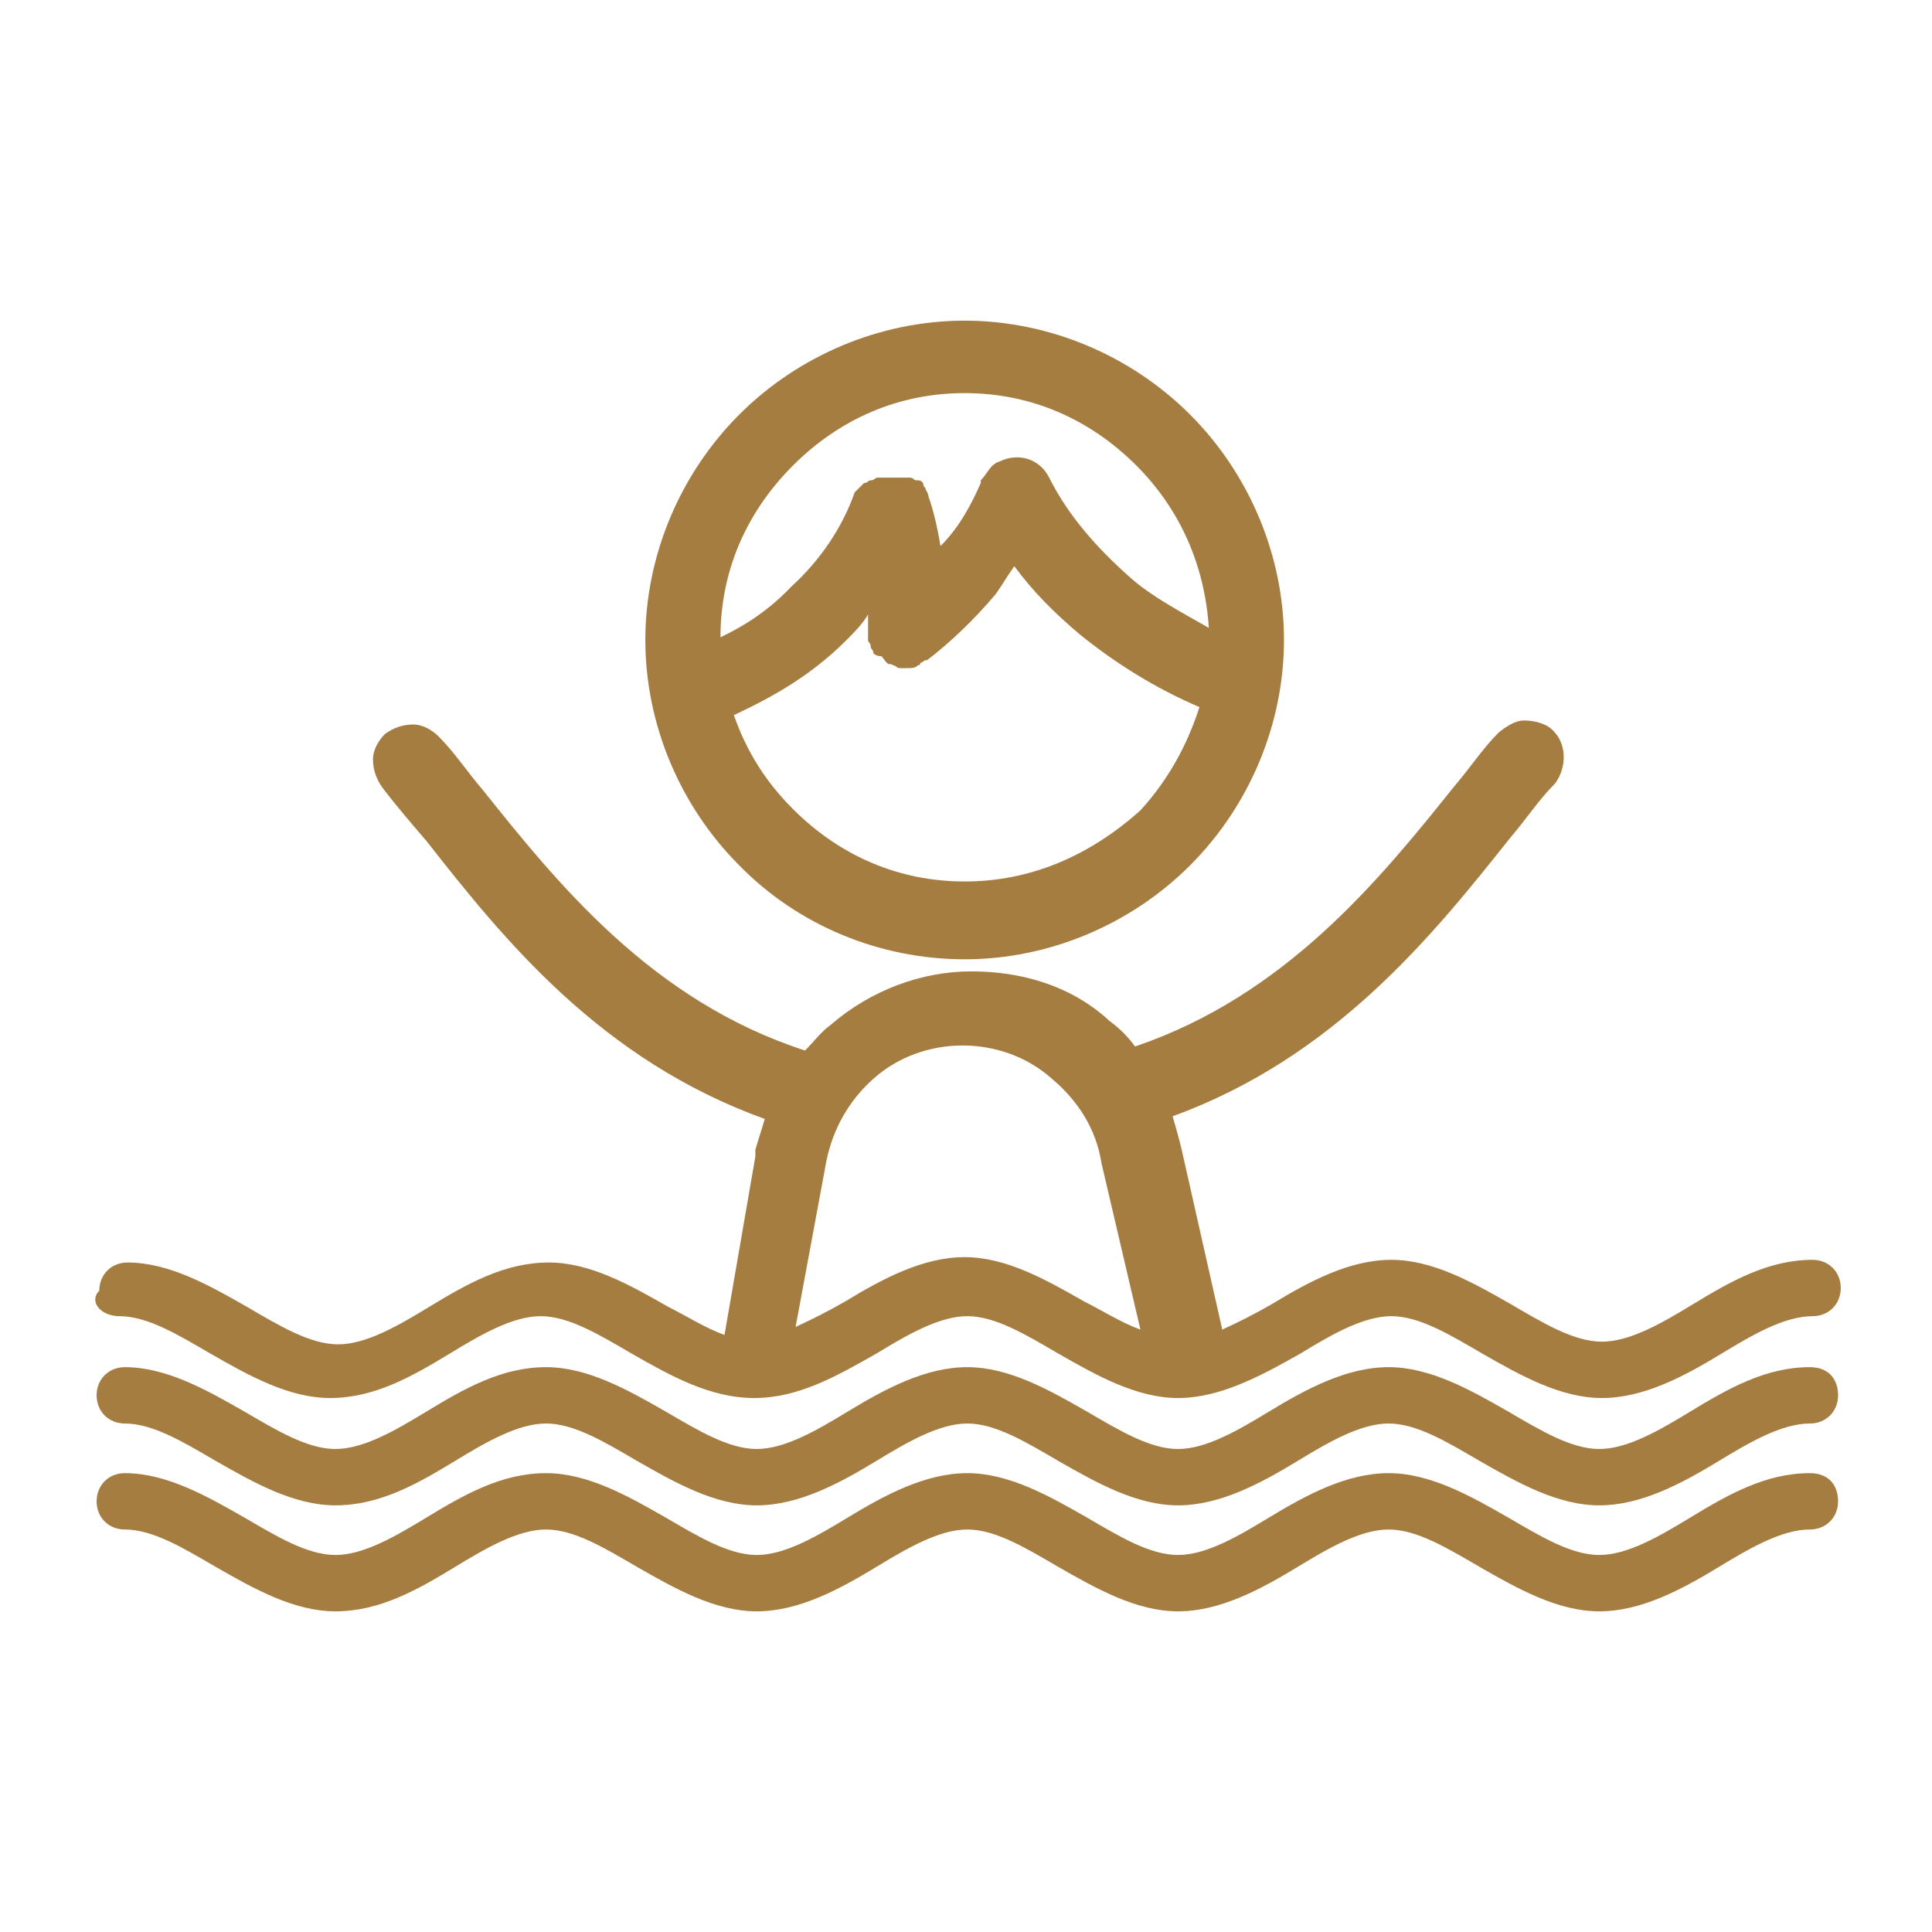
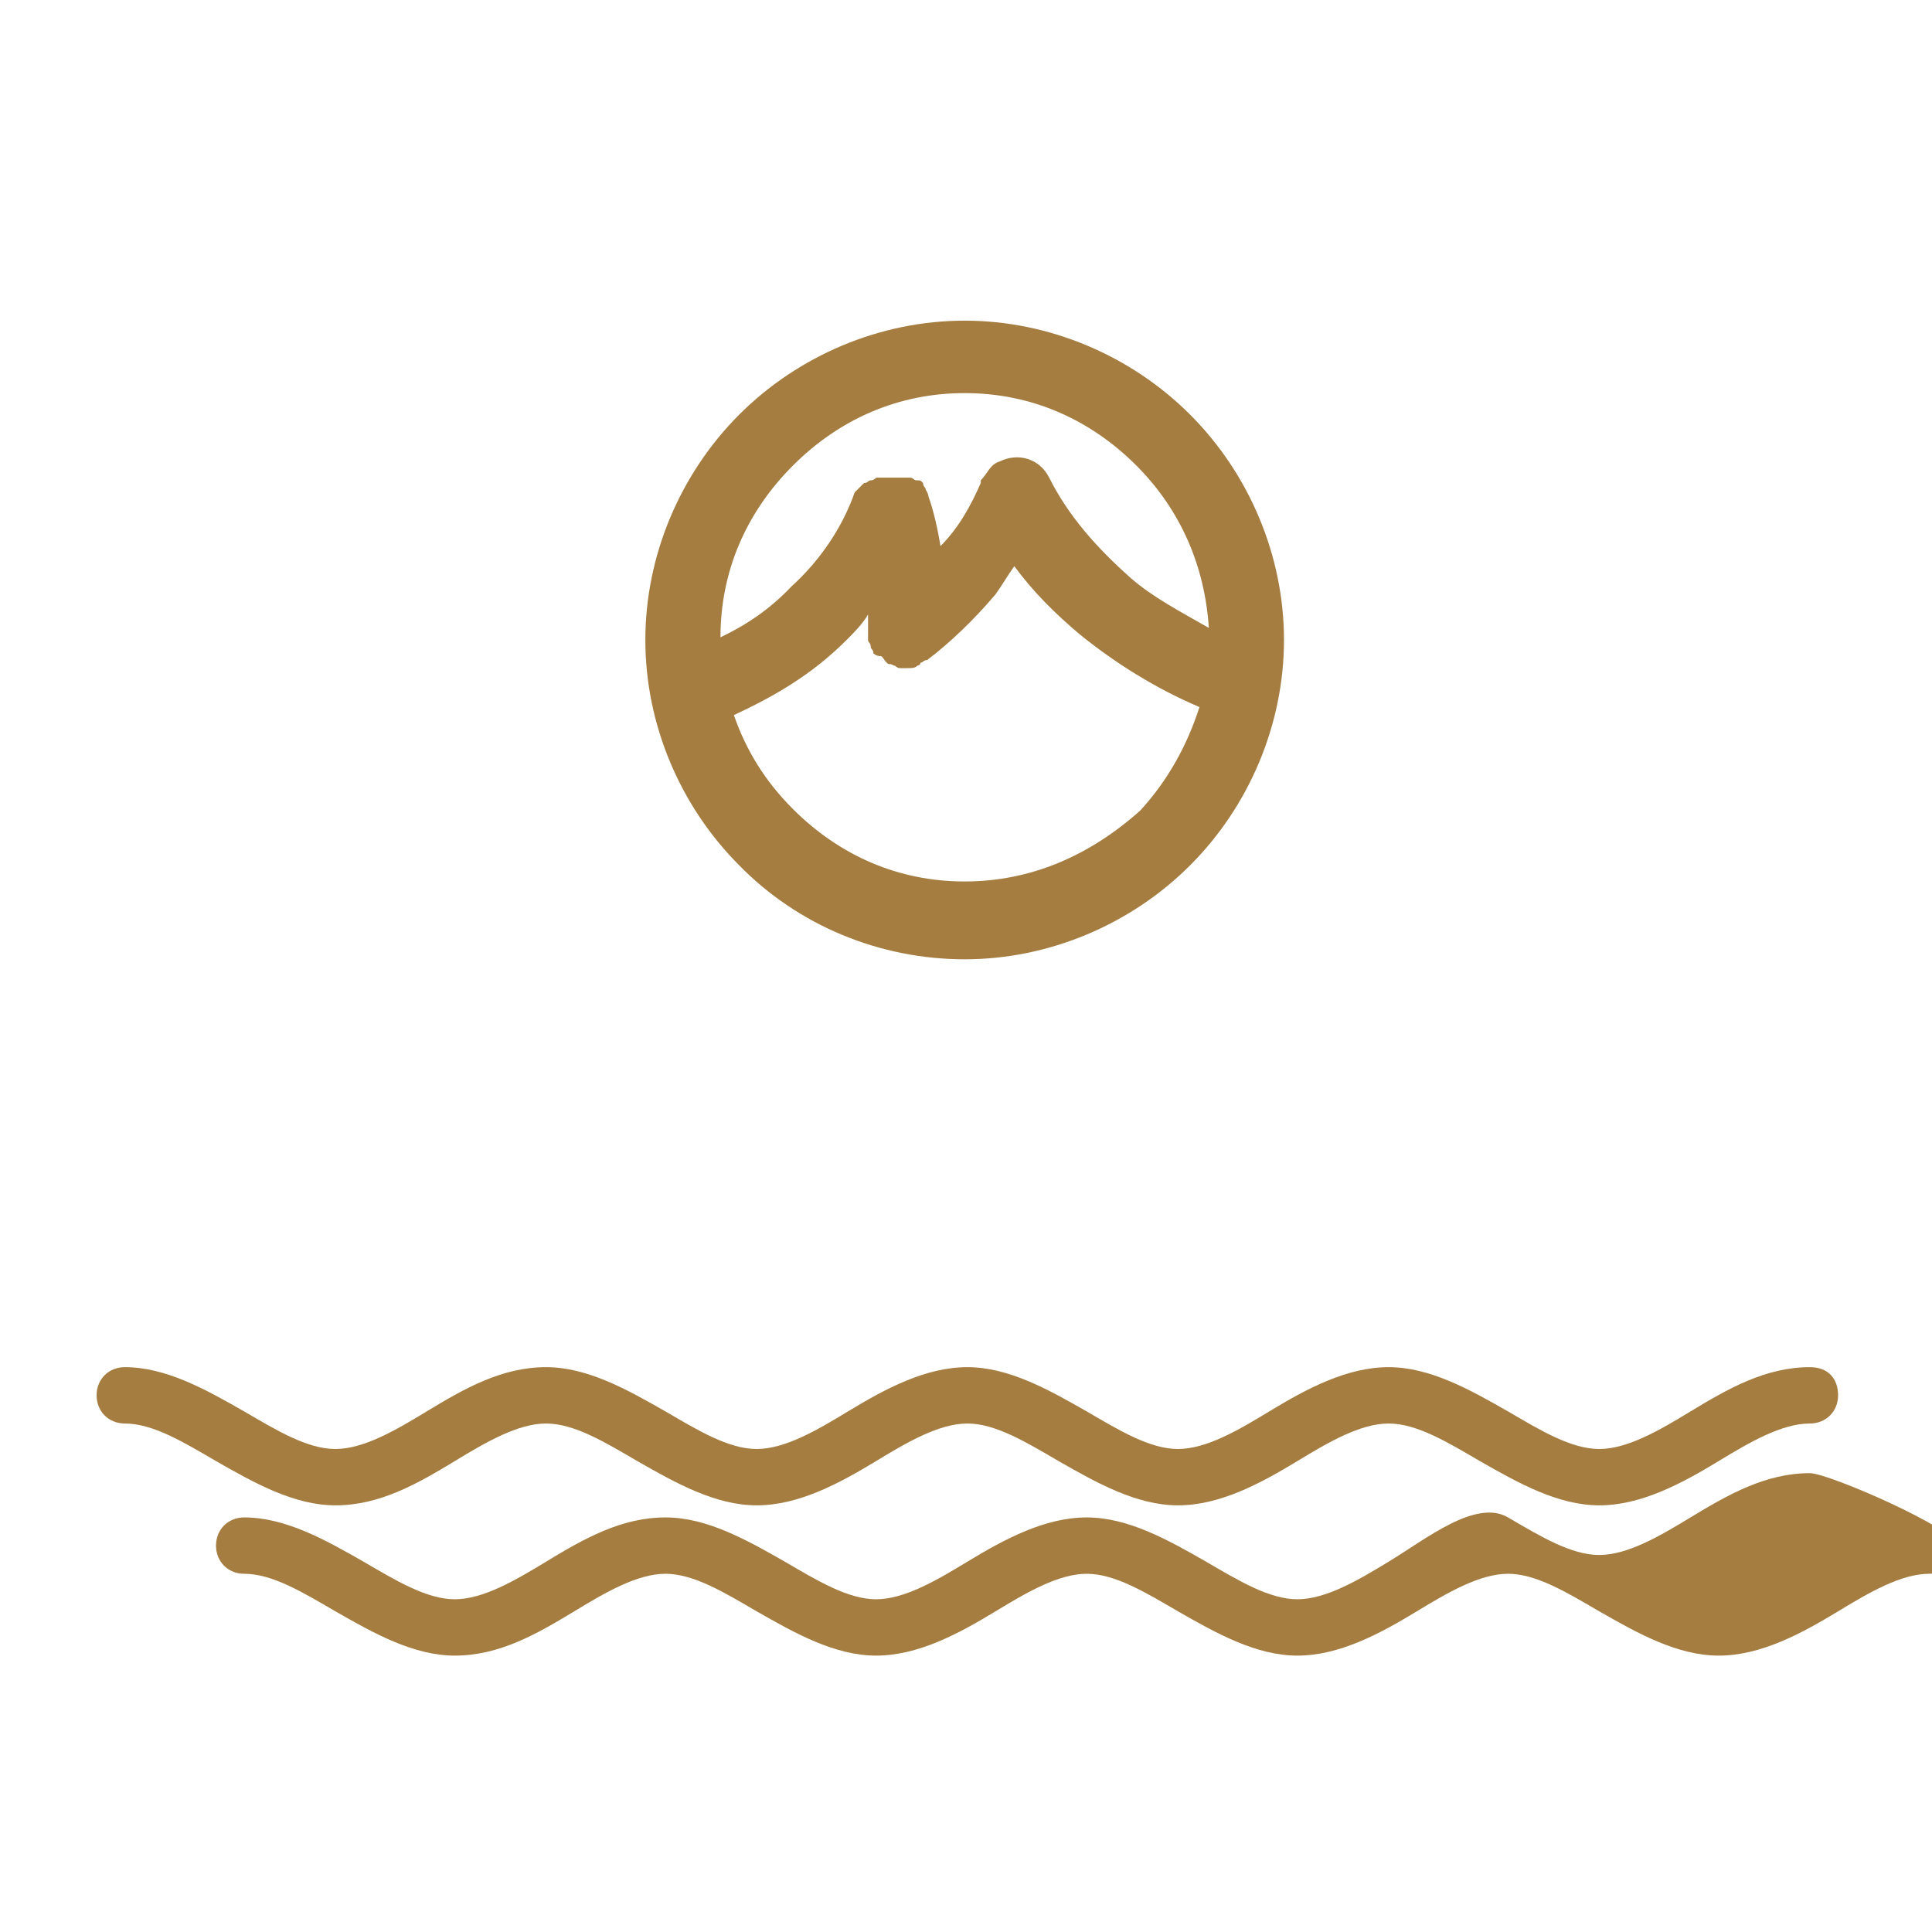
<svg xmlns="http://www.w3.org/2000/svg" version="1.1" id="Layer_1" x="0px" y="0px" viewBox="0 0 144 144" style="enable-background:new 0 0 144 144;" xml:space="preserve">
  <style type="text/css">
	.st0{fill:#A57D41;}
</style>
  <g>
    <g>
      <path class="st0" d="M71.9,71.5c6.3,0,12.4-2.6,16.8-7c4.4-4.4,7-10.5,7-16.8s-2.6-12.4-7-16.8c-4.4-4.4-10.5-7-16.8-7    c-6.3,0-12.4,2.6-16.8,7c-4.4,4.4-7,10.5-7,16.8s2.6,12.4,7,16.8C59.5,69,65.6,71.5,71.9,71.5z M53.7,47.5c0-4.9,1.9-9.3,5.4-12.8    s7.9-5.4,12.8-5.4c4.9,0,9.3,1.9,12.8,5.4l0,0c3.3,3.3,5.1,7.5,5.4,12.1c-2.1-1.2-4.2-2.3-5.8-3.7c-2.6-2.3-4.7-4.7-6.1-7.5    c-0.7-1.4-2.3-1.9-3.7-1.2c-0.7,0.2-0.9,0.9-1.4,1.4c0,0,0,0,0,0.2c-0.7,1.6-1.6,3.3-3,4.7c-0.2-1.2-0.5-2.6-0.9-3.7l0,0    c0-0.2-0.2-0.5-0.2-0.5c0-0.2-0.2-0.2-0.2-0.5c-0.2-0.2-0.2-0.2-0.5-0.2c-0.2,0-0.2-0.2-0.5-0.2l0,0c-0.2,0-0.2,0-0.5,0    s-0.2,0-0.5,0c-0.2,0-0.5,0-0.7,0c-0.2,0-0.2,0-0.5,0l0,0c0,0,0,0-0.2,0c-0.2,0-0.2,0.2-0.5,0.2c-0.2,0-0.2,0.2-0.5,0.2    c-0.2,0.2-0.2,0.2-0.5,0.5l-0.2,0.2l0,0l0,0c-0.9,2.6-2.6,5.1-4.7,7C57.4,45.4,55.6,46.6,53.7,47.5L53.7,47.5z M71.9,65.7    c-4.9,0-9.3-1.9-12.8-5.4c-2.1-2.1-3.5-4.4-4.4-7c3-1.4,5.8-3,8.4-5.6c0.5-0.5,1.2-1.2,1.6-1.9c0,0.2,0,0.5,0,0.9    c0,0.2,0,0.2,0,0.5c0,0.2,0,0.5,0,0.5c0,0.2,0.2,0.2,0.2,0.5c0,0.2,0.2,0.2,0.2,0.5l0,0l0,0c0,0,0.2,0.2,0.5,0.2    c0.2,0,0.2,0.2,0.5,0.5c0.2,0.2,0.2,0,0.5,0.2c0.2,0,0.2,0.2,0.5,0.2h0.2l0,0c0,0,0,0,0.2,0l0,0c0.5,0,0.7,0,0.9-0.2    c0,0,0.2,0,0.2-0.2c0.2,0,0.2-0.2,0.5-0.2c1.6-1.2,3.5-3,5.1-4.9c0.5-0.7,0.9-1.4,1.4-2.1c1.4,1.9,3,3.5,4.9,5.1    c2.6,2.1,5.6,4,8.9,5.4c-0.9,2.8-2.3,5.4-4.4,7.7C81.2,63.8,76.8,65.7,71.9,65.7z" />
-       <path class="st0" d="M8.9,98.1c2.1,0,4.4,1.4,6.8,2.8c2.8,1.6,5.8,3.3,8.9,3.3c3.3,0,6.1-1.6,8.9-3.3c2.3-1.4,4.7-2.8,6.8-2.8    s4.4,1.4,6.8,2.8c2.8,1.6,5.8,3.3,9.1,3.3s6.1-1.6,9.1-3.3c2.3-1.4,4.7-2.8,6.8-2.8c2.1,0,4.4,1.4,6.8,2.8    c2.8,1.6,5.8,3.3,8.9,3.3s6.1-1.6,9.1-3.3c2.3-1.4,4.7-2.8,6.8-2.8c2.1,0,4.4,1.4,6.8,2.8c2.8,1.6,5.8,3.3,8.9,3.3    s6.1-1.6,8.9-3.3c2.3-1.4,4.7-2.8,6.8-2.8c1.2,0,2.1-0.9,2.1-2.1s-0.9-2.1-2.1-2.1c-3.3,0-6.1,1.6-8.9,3.3    c-2.3,1.4-4.7,2.8-6.8,2.8c-2.1,0-4.4-1.4-6.8-2.8c-2.8-1.6-5.8-3.3-8.9-3.3s-6.1,1.6-8.9,3.3c-1.2,0.7-2.6,1.4-3.7,1.9l-3-13.3    c-0.2-0.9-0.5-1.9-0.7-2.6c12.1-4.4,19.4-13.5,25.2-20.8c1.2-1.4,2.1-2.8,3.3-4c0.9-1.2,0.9-3-0.2-4c-0.5-0.5-1.4-0.7-2.1-0.7    c-0.7,0-1.4,0.5-1.9,0.9c-1.2,1.2-2.1,2.6-3.3,4c-5.6,7-12.6,15.6-23.8,19.4c-0.5-0.7-1.2-1.4-1.9-1.9c-2.8-2.6-6.5-3.7-10.3-3.7    c-3.7,0-7.5,1.4-10.5,4c-0.7,0.5-1.2,1.2-1.9,1.9C48.6,74.6,41.6,65.9,36,58.9c-1.2-1.4-2.1-2.8-3.3-4c-0.5-0.5-1.2-0.9-1.9-0.9    s-1.4,0.2-2.1,0.7c-0.5,0.5-0.9,1.2-0.9,1.9s0.2,1.4,0.7,2.1c0.9,1.2,2.1,2.6,3.3,4C37.6,70.1,44.8,79,57,83.4    c-0.2,0.7-0.5,1.6-0.7,2.3V86v0.2l0,0l-2.3,13.3c-1.4-0.5-2.8-1.4-4.2-2.1c-2.8-1.6-5.8-3.3-8.9-3.3c-3.3,0-6.1,1.6-8.9,3.3    c-2.3,1.4-4.7,2.8-6.8,2.8s-4.4-1.4-6.8-2.8c-2.8-1.6-5.8-3.3-8.9-3.3c-1.2,0-2.1,0.9-2.1,2.1C6.6,97,7.5,98.1,8.9,98.1z     M65.1,80.4c3.7-3.3,9.6-3.3,13.3,0c1.9,1.6,3.3,3.7,3.7,6.3L85,99.1c-1.4-0.5-2.8-1.4-4.2-2.1c-2.8-1.6-5.8-3.3-8.9-3.3    S65.8,95.3,63,97c-1.2,0.7-2.6,1.4-3.7,1.9l2.3-12.4C62.1,84.1,63.3,82,65.1,80.4z" />
      <path class="st0" d="M134.9,101.9c-3.3,0-6.1,1.6-8.9,3.3c-2.3,1.4-4.7,2.8-6.8,2.8c-2.1,0-4.4-1.4-6.8-2.8    c-2.8-1.6-5.8-3.3-8.9-3.3s-6.1,1.6-8.9,3.3c-2.3,1.4-4.7,2.8-6.8,2.8c-2.1,0-4.4-1.4-6.8-2.8c-2.8-1.6-5.8-3.3-8.9-3.3    s-6.1,1.6-8.9,3.3c-2.3,1.4-4.7,2.8-6.8,2.8s-4.4-1.4-6.8-2.8c-2.8-1.6-5.8-3.3-8.9-3.3c-3.3,0-6.1,1.6-8.9,3.3    c-2.3,1.4-4.7,2.8-6.8,2.8s-4.4-1.4-6.8-2.8c-2.8-1.6-5.8-3.3-8.9-3.3c-1.2,0-2.1,0.9-2.1,2.1s0.9,2.1,2.1,2.1    c2.1,0,4.4,1.4,6.8,2.8c2.8,1.6,5.8,3.3,8.9,3.3c3.3,0,6.1-1.6,8.9-3.3c2.3-1.4,4.7-2.8,6.8-2.8s4.4,1.4,6.8,2.8    c2.8,1.6,5.8,3.3,8.9,3.3s6.1-1.6,8.9-3.3c2.3-1.4,4.7-2.8,6.8-2.8c2.1,0,4.4,1.4,6.8,2.8c2.8,1.6,5.8,3.3,8.9,3.3    s6.1-1.6,8.9-3.3c2.3-1.4,4.7-2.8,6.8-2.8c2.1,0,4.4,1.4,6.8,2.8c2.8,1.6,5.8,3.3,8.9,3.3s6.1-1.6,8.9-3.3    c2.3-1.4,4.7-2.8,6.8-2.8c1.2,0,2.1-0.9,2.1-2.1S136.3,101.9,134.9,101.9z" />
-       <path class="st0" d="M134.9,109.8c-3.3,0-6.1,1.6-8.9,3.3c-2.3,1.4-4.7,2.8-6.8,2.8c-2.1,0-4.4-1.4-6.8-2.8    c-2.8-1.6-5.8-3.3-8.9-3.3s-6.1,1.6-8.9,3.3c-2.3,1.4-4.7,2.8-6.8,2.8c-2.1,0-4.4-1.4-6.8-2.8c-2.8-1.6-5.8-3.3-8.9-3.3    s-6.1,1.6-8.9,3.3c-2.3,1.4-4.7,2.8-6.8,2.8s-4.4-1.4-6.8-2.8c-2.8-1.6-5.8-3.3-8.9-3.3c-3.3,0-6.1,1.6-8.9,3.3    c-2.3,1.4-4.7,2.8-6.8,2.8s-4.4-1.4-6.8-2.8c-2.8-1.6-5.8-3.3-8.9-3.3c-1.2,0-2.1,0.9-2.1,2.1s0.9,2.1,2.1,2.1    c2.1,0,4.4,1.4,6.8,2.8c2.8,1.6,5.8,3.3,8.9,3.3c3.3,0,6.1-1.6,8.9-3.3c2.3-1.4,4.7-2.8,6.8-2.8s4.4,1.4,6.8,2.8    c2.8,1.6,5.8,3.3,8.9,3.3s6.1-1.6,8.9-3.3c2.3-1.4,4.7-2.8,6.8-2.8c2.1,0,4.4,1.4,6.8,2.8c2.8,1.6,5.8,3.3,8.9,3.3    s6.1-1.6,8.9-3.3c2.3-1.4,4.7-2.8,6.8-2.8c2.1,0,4.4,1.4,6.8,2.8c2.8,1.6,5.8,3.3,8.9,3.3s6.1-1.6,8.9-3.3    c2.3-1.4,4.7-2.8,6.8-2.8c1.2,0,2.1-0.9,2.1-2.1S136.3,109.8,134.9,109.8z" />
+       <path class="st0" d="M134.9,109.8c-3.3,0-6.1,1.6-8.9,3.3c-2.3,1.4-4.7,2.8-6.8,2.8c-2.1,0-4.4-1.4-6.8-2.8    s-6.1,1.6-8.9,3.3c-2.3,1.4-4.7,2.8-6.8,2.8c-2.1,0-4.4-1.4-6.8-2.8c-2.8-1.6-5.8-3.3-8.9-3.3    s-6.1,1.6-8.9,3.3c-2.3,1.4-4.7,2.8-6.8,2.8s-4.4-1.4-6.8-2.8c-2.8-1.6-5.8-3.3-8.9-3.3c-3.3,0-6.1,1.6-8.9,3.3    c-2.3,1.4-4.7,2.8-6.8,2.8s-4.4-1.4-6.8-2.8c-2.8-1.6-5.8-3.3-8.9-3.3c-1.2,0-2.1,0.9-2.1,2.1s0.9,2.1,2.1,2.1    c2.1,0,4.4,1.4,6.8,2.8c2.8,1.6,5.8,3.3,8.9,3.3c3.3,0,6.1-1.6,8.9-3.3c2.3-1.4,4.7-2.8,6.8-2.8s4.4,1.4,6.8,2.8    c2.8,1.6,5.8,3.3,8.9,3.3s6.1-1.6,8.9-3.3c2.3-1.4,4.7-2.8,6.8-2.8c2.1,0,4.4,1.4,6.8,2.8c2.8,1.6,5.8,3.3,8.9,3.3    s6.1-1.6,8.9-3.3c2.3-1.4,4.7-2.8,6.8-2.8c2.1,0,4.4,1.4,6.8,2.8c2.8,1.6,5.8,3.3,8.9,3.3s6.1-1.6,8.9-3.3    c2.3-1.4,4.7-2.8,6.8-2.8c1.2,0,2.1-0.9,2.1-2.1S136.3,109.8,134.9,109.8z" />
    </g>
  </g>
</svg>